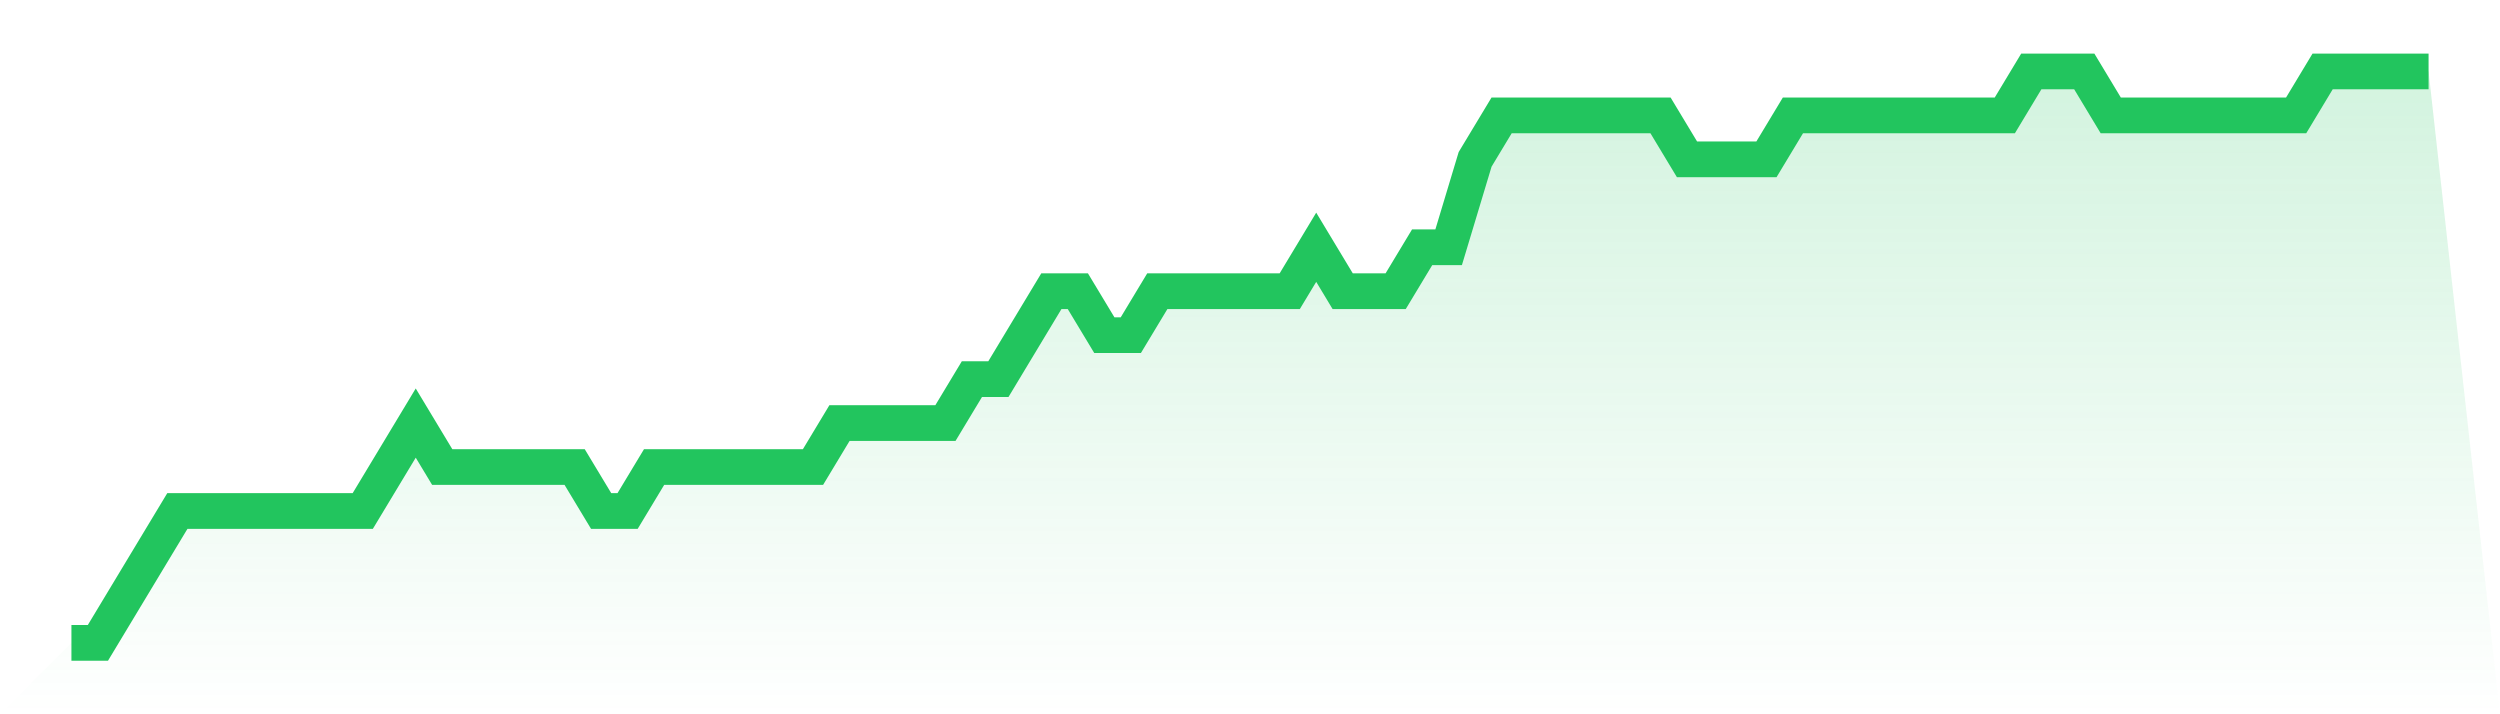
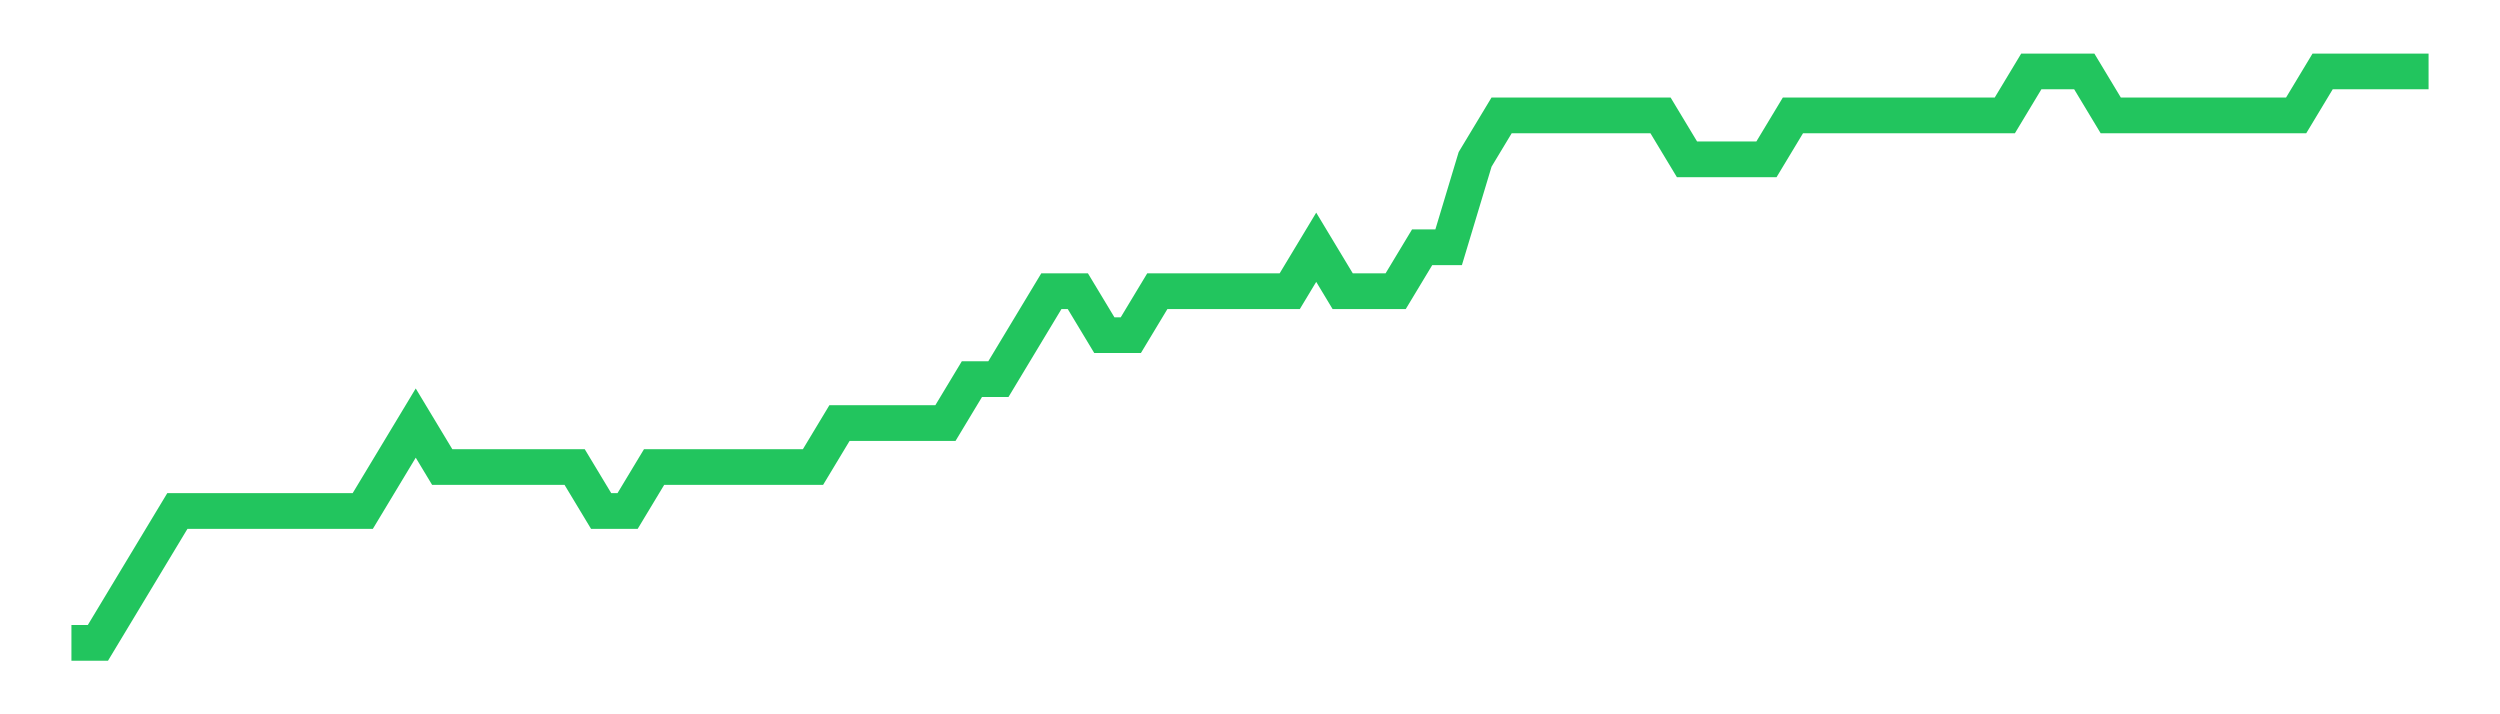
<svg xmlns="http://www.w3.org/2000/svg" viewBox="0 0 140 40">
  <defs>
    <linearGradient id="gradient" x1="0" x2="0" y1="0" y2="1">
      <stop offset="0%" stop-color="#22c55e" stop-opacity="0.2" />
      <stop offset="100%" stop-color="#22c55e" stop-opacity="0" />
    </linearGradient>
  </defs>
-   <path d="M4,36 L4,36 L5.483,36 L6.966,33.538 L8.449,31.077 L9.933,28.615 L11.416,28.615 L12.899,28.615 L14.382,28.615 L15.865,28.615 L17.348,28.615 L18.831,28.615 L20.315,28.615 L21.798,26.154 L23.281,23.692 L24.764,26.154 L26.247,26.154 L27.73,26.154 L29.213,26.154 L30.697,26.154 L32.18,26.154 L33.663,28.615 L35.146,28.615 L36.629,26.154 L38.112,26.154 L39.596,26.154 L41.079,26.154 L42.562,26.154 L44.045,26.154 L45.528,26.154 L47.011,23.692 L48.494,23.692 L49.978,23.692 L51.461,23.692 L52.944,23.692 L54.427,21.231 L55.91,21.231 L57.393,18.769 L58.876,16.308 L60.36,16.308 L61.843,18.769 L63.326,18.769 L64.809,16.308 L66.292,16.308 L67.775,16.308 L69.258,16.308 L70.742,16.308 L72.225,16.308 L73.708,13.846 L75.191,16.308 L76.674,16.308 L78.157,16.308 L79.64,13.846 L81.124,13.846 L82.607,8.923 L84.09,6.462 L85.573,6.462 L87.056,6.462 L88.539,6.462 L90.022,6.462 L91.506,6.462 L92.989,6.462 L94.472,8.923 L95.955,8.923 L97.438,8.923 L98.921,8.923 L100.404,6.462 L101.888,6.462 L103.371,6.462 L104.854,6.462 L106.337,6.462 L107.82,6.462 L109.303,6.462 L110.787,6.462 L112.27,6.462 L113.753,4 L115.236,4 L116.719,4 L118.202,6.462 L119.685,6.462 L121.169,6.462 L122.652,6.462 L124.135,6.462 L125.618,6.462 L127.101,6.462 L128.584,6.462 L130.067,4 L131.551,4 L133.034,4 L134.517,4 L136,4 L140,40 L0,40 z" fill="url(#gradient)" />
  <path d="M4,36 L4,36 L5.483,36 L6.966,33.538 L8.449,31.077 L9.933,28.615 L11.416,28.615 L12.899,28.615 L14.382,28.615 L15.865,28.615 L17.348,28.615 L18.831,28.615 L20.315,28.615 L21.798,26.154 L23.281,23.692 L24.764,26.154 L26.247,26.154 L27.73,26.154 L29.213,26.154 L30.697,26.154 L32.18,26.154 L33.663,28.615 L35.146,28.615 L36.629,26.154 L38.112,26.154 L39.596,26.154 L41.079,26.154 L42.562,26.154 L44.045,26.154 L45.528,26.154 L47.011,23.692 L48.494,23.692 L49.978,23.692 L51.461,23.692 L52.944,23.692 L54.427,21.231 L55.91,21.231 L57.393,18.769 L58.876,16.308 L60.36,16.308 L61.843,18.769 L63.326,18.769 L64.809,16.308 L66.292,16.308 L67.775,16.308 L69.258,16.308 L70.742,16.308 L72.225,16.308 L73.708,13.846 L75.191,16.308 L76.674,16.308 L78.157,16.308 L79.64,13.846 L81.124,13.846 L82.607,8.923 L84.09,6.462 L85.573,6.462 L87.056,6.462 L88.539,6.462 L90.022,6.462 L91.506,6.462 L92.989,6.462 L94.472,8.923 L95.955,8.923 L97.438,8.923 L98.921,8.923 L100.404,6.462 L101.888,6.462 L103.371,6.462 L104.854,6.462 L106.337,6.462 L107.82,6.462 L109.303,6.462 L110.787,6.462 L112.27,6.462 L113.753,4 L115.236,4 L116.719,4 L118.202,6.462 L119.685,6.462 L121.169,6.462 L122.652,6.462 L124.135,6.462 L125.618,6.462 L127.101,6.462 L128.584,6.462 L130.067,4 L131.551,4 L133.034,4 L134.517,4 L136,4" fill="none" stroke="#22c55e" stroke-width="2" />
</svg>